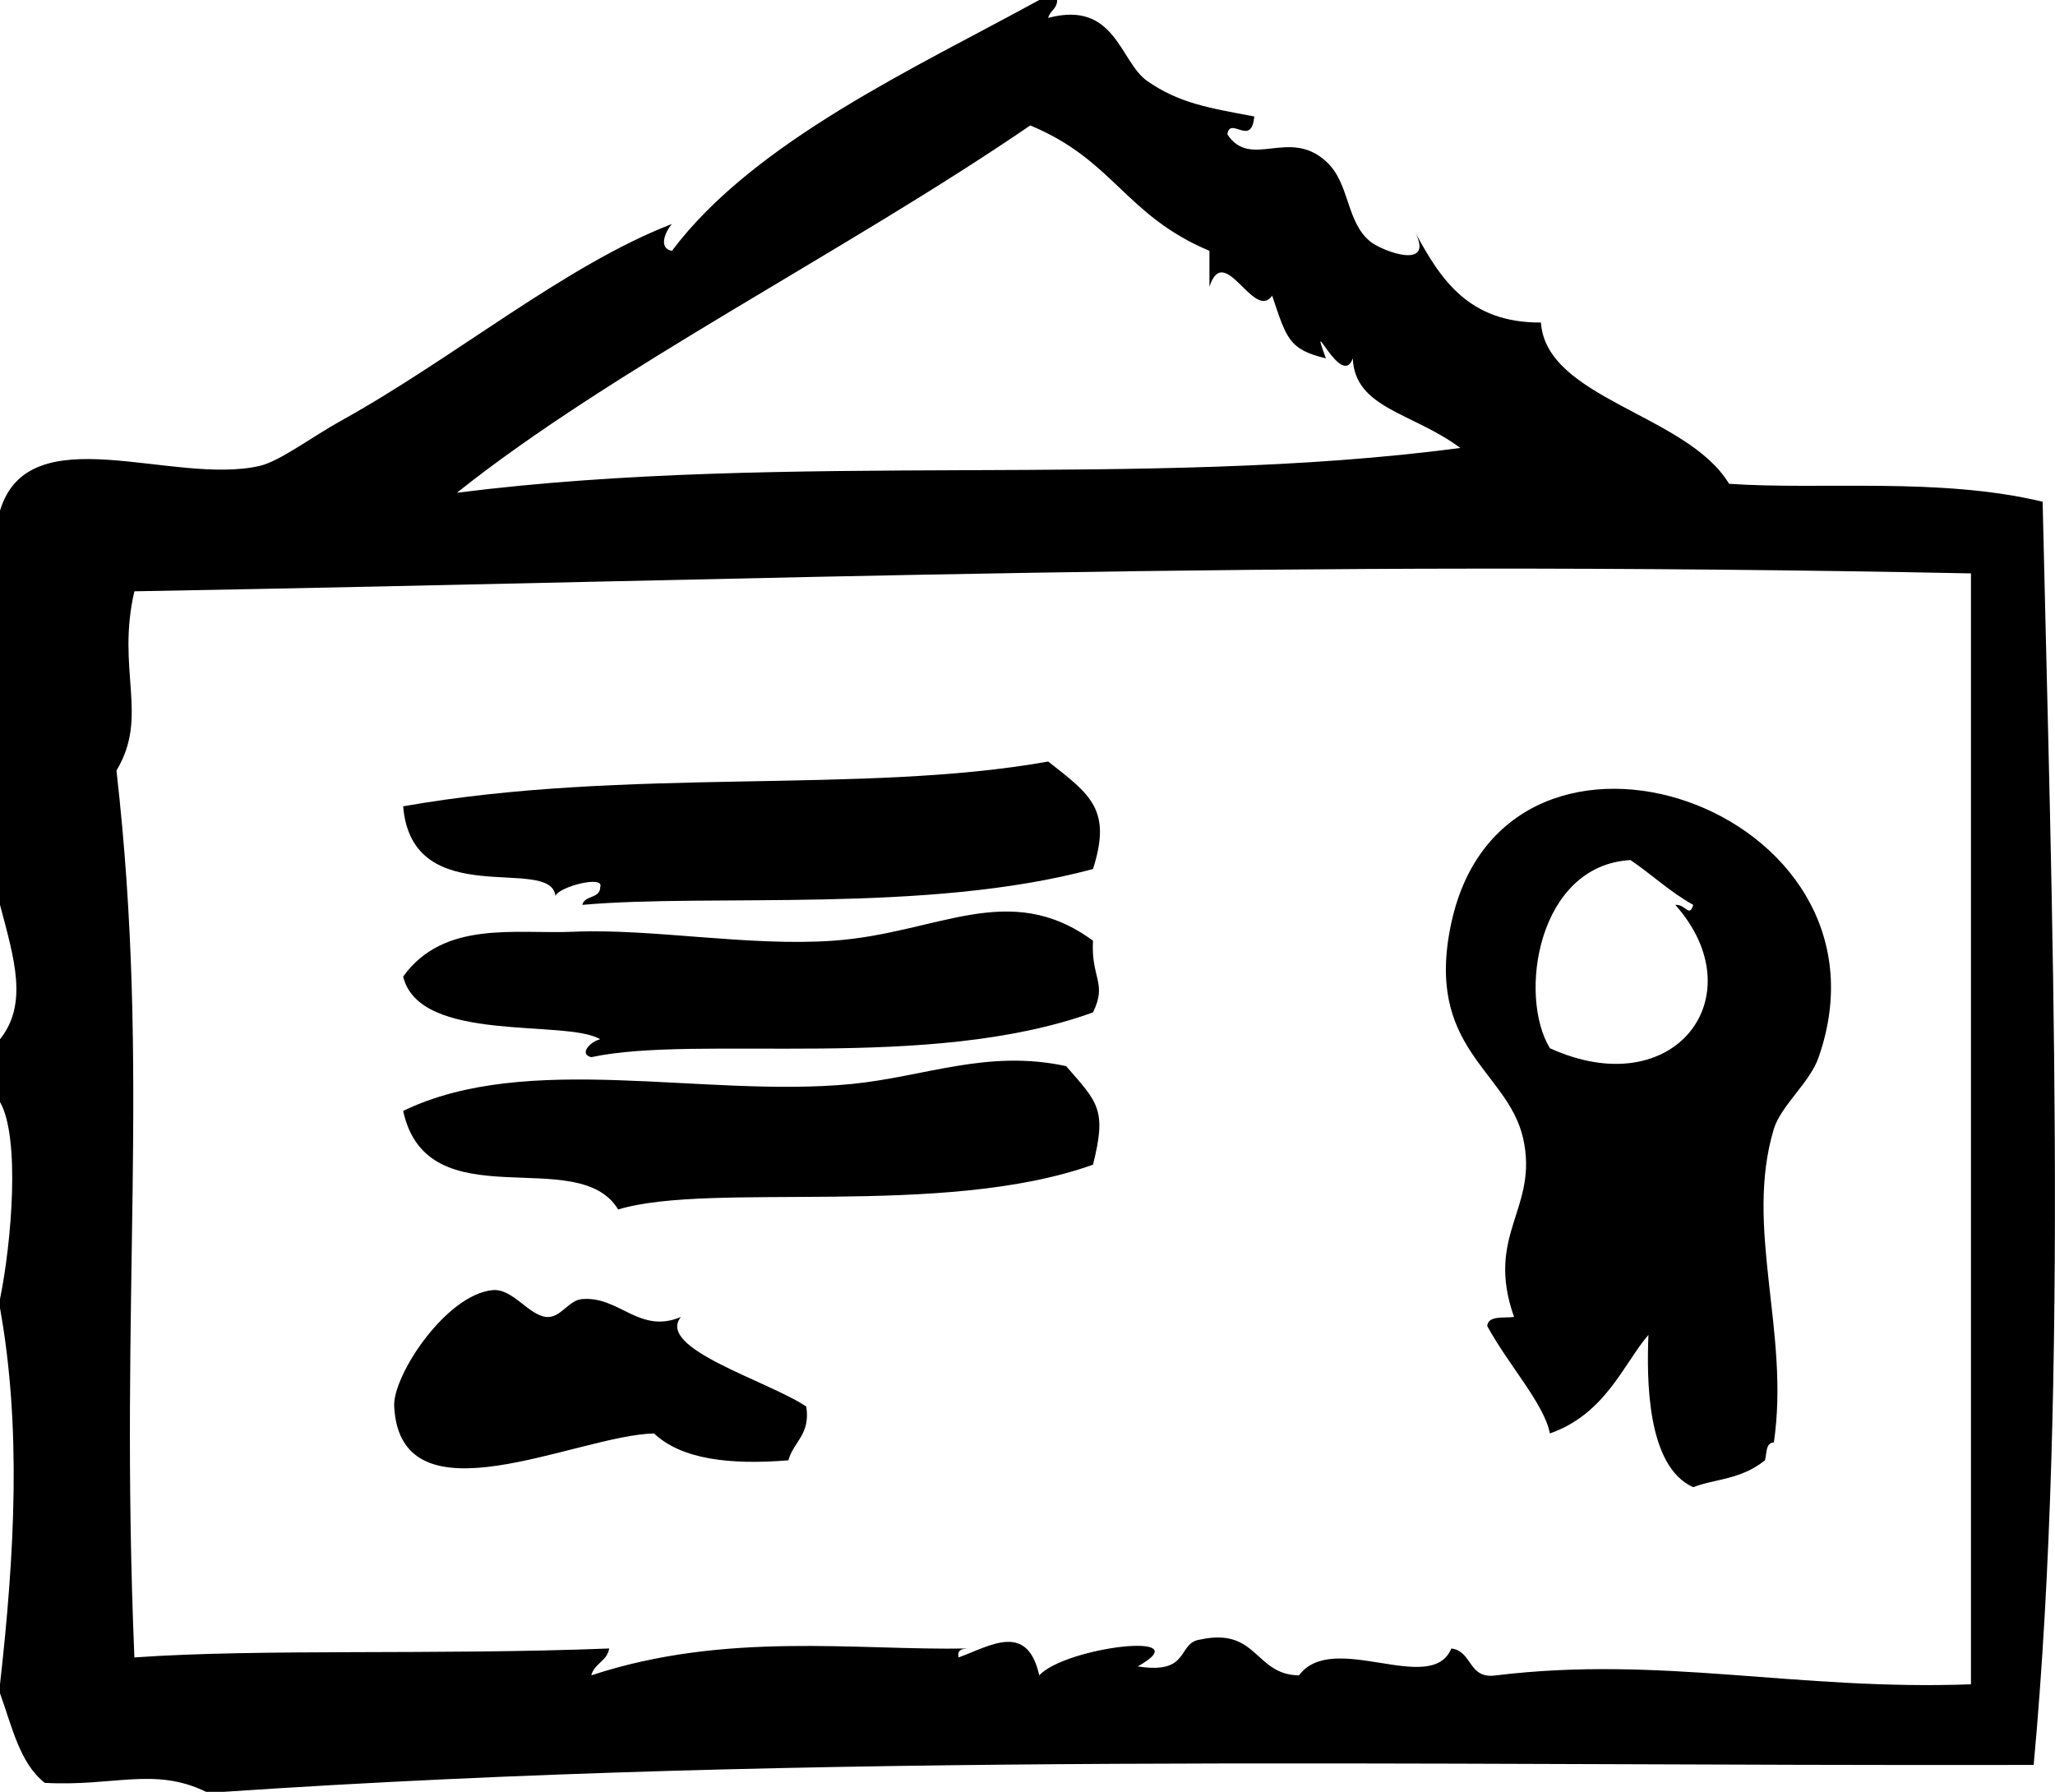
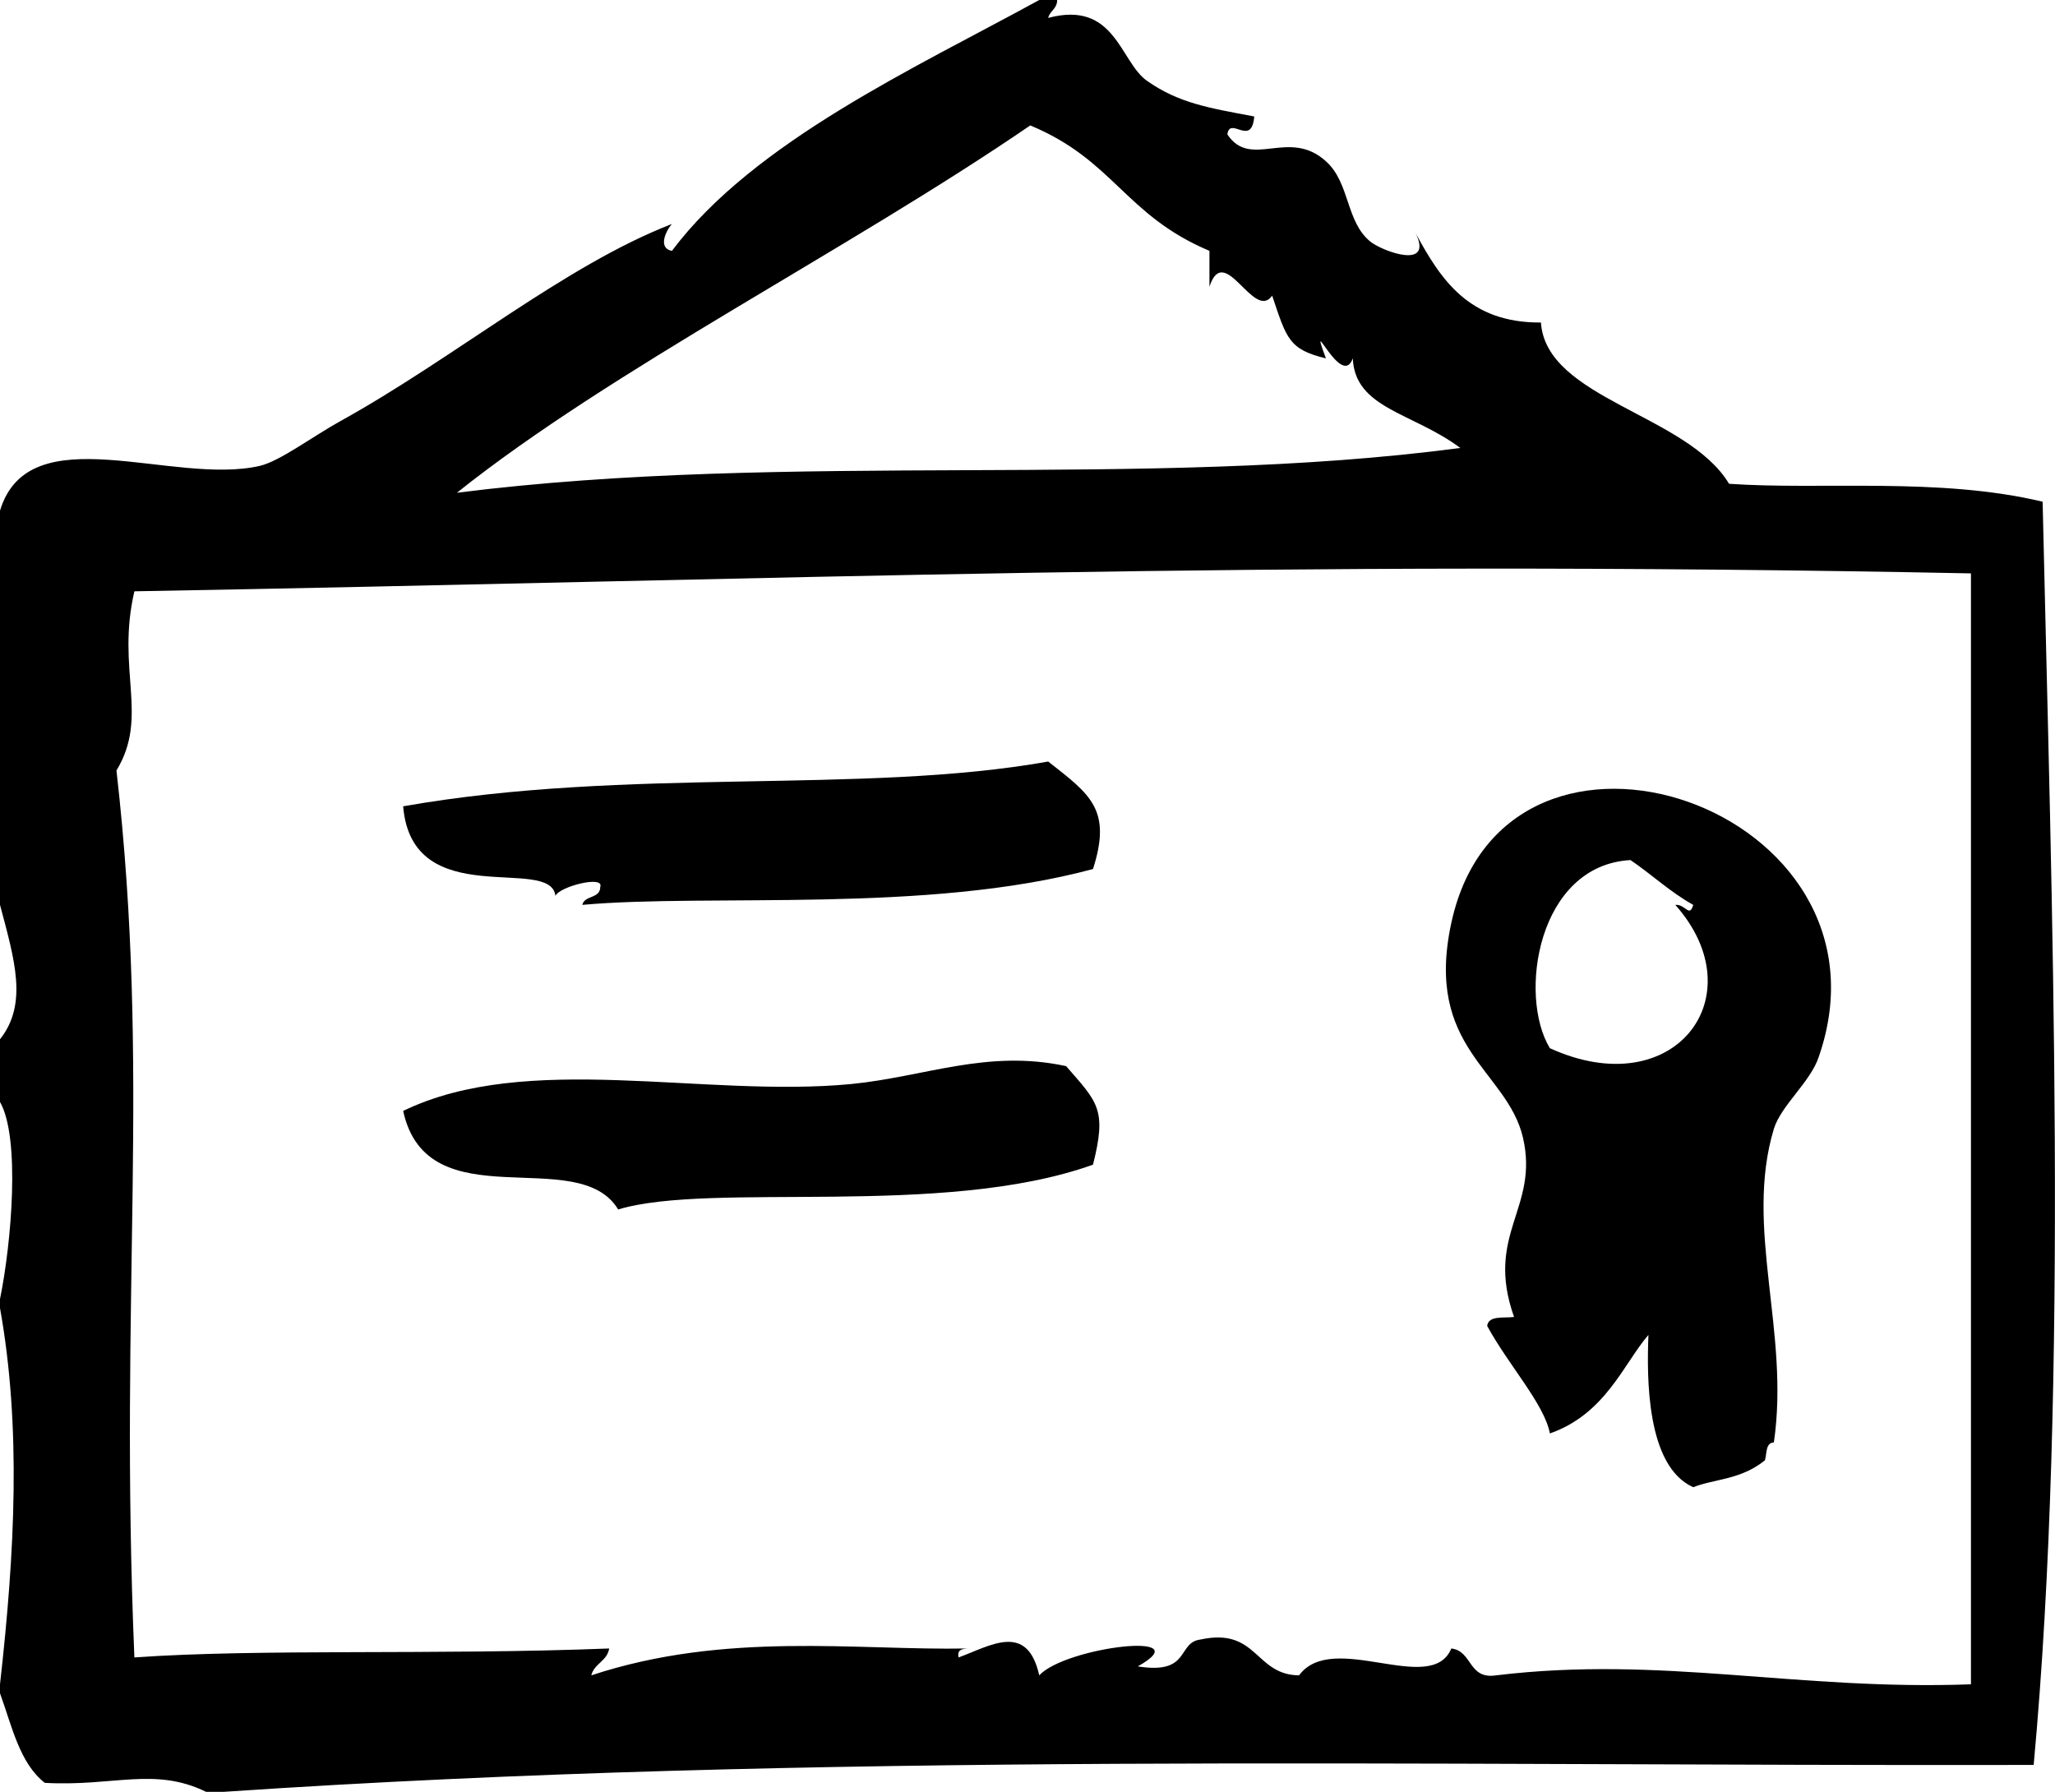
<svg xmlns="http://www.w3.org/2000/svg" id="a" data-name="Ebene 1" viewBox="0 0 481.7 420">
  <defs>
    <style>      .b {        fill-rule: evenodd;      }    </style>
  </defs>
-   <path class="b" d="M159.6,308.7c-9.7,4.1-14.4-4.9-23.1-4.2-3.2,.2-5.1,4.5-8.4,4.2-4.2-.4-7.9-6.7-12.6-6.3-10.9,1-23.5,20-23.1,27.3,1.5,28.1,42.8,6.7,60.9,6.3,6.5,6.1,17.8,7.4,31.5,6.3,1.2-4.4,5.2-6,4.2-12.6-9.1-6.1-35.3-13.6-29.4-21h0Z" />
  <path class="b" d="M478.8,117.6c-24.3-5.8-51.8-2.7-73.5-4.2-9.8-16.3-42.9-19.9-44.1-37.8-16.9,.1-23.5-10.1-29.4-21,4.3,8.7-7.5,4.4-10.5,2.1-5.9-4.7-4.8-13.8-10.5-18.9-8.7-7.9-17.6,2-23.1-6.3,.6-4.4,5.7,3.1,6.3-4.2-10.6-2-17.7-3.1-25.2-8.4C262.5,14.4,261.4,0,245.7,4.2c.4-1.7,2.1-2.1,2.1-4.2h-4.2c-28.8,15.8-66.8,33.1-86.1,58.8-3.3-.6-1.5-4.6,0-6.3-25.1,9.7-51.1,31.5-77.7,46.2-6.5,3.6-14.2,9.4-18.9,10.5C40.5,113.9,6.8,97.2-0,119.7v92.4C3.4,224.9,6.6,235.3-0,243.6v14.7C4.8,266.7,2.7,291.3-0,304.5v2.1C5,334.5,3.5,363.7-0,394.8v2.1c2.8,7.7,4.6,16.4,10.5,21,16.1,.9,25.7-3.8,37.8,2.1h4.2c139.4-9.4,277.1-6,424.2-6.3,8.3-89.7,4.2-202.9,2.1-296.1h0ZM241.5,29.4c19.7,8.2,22.1,21,42,29.4v8.4c3.5-10.7,10.4,8.2,14.7,2.1,3.4,10.1,3.9,12.6,12.6,14.7-4.4-11.9,3.7,7.4,6.3,0,.5,11.8,14.1,12.7,25.2,21-73.9,9.8-156.9,.6-235.2,10.5,36.2-28.9,91.6-56.8,134.4-86.1h0Zm220.5,365.4c-41,1.5-72.5-6.8-111.3-2.1-6.6,1-5.5-5.7-10.5-6.3-4.7,11.3-27.8-4.4-35.7,6.3-10.4-.1-9.7-11.3-23.1-8.4-5.6,.7-2.2,8.3-14.7,6.3,15-8.4-16.9-4.6-23.1,2.1-2.8-12.6-11.5-6.9-18.9-4.2-.4-1.8,.8-2,2.1-2.1-26,.5-56.7-4.1-88.2,6.3,.7-2.8,3.7-3.3,4.2-6.3-40.5,1.6-81.8,0-111.3,2.1-3.6-86.2,3.9-136.6-4.2-207.9,7.7-12.7-.1-23.5,4.2-42,152.4-2.7,265.3-7.5,430.5-4.2V394.8h0Z" />
  <path class="b" d="M245.7,178.5c-43.6,7.8-98.5,1.2-151.2,10.5,2.1,25.1,34.6,11.3,35.7,21,.9-2.2,11.5-4.9,10.5-2.1,0,2.8-3.7,1.9-4.2,4.2,30-2.7,80.8,2.1,119.7-8.4,4.5-14-.7-17.5-10.5-25.2h0Z" />
-   <path class="b" d="M138.6,247.8c25-5.4,79,3.5,117.6-10.5,3.4-6.9-.5-8,0-16.8-19.8-14.5-36.4-1.7-60.9,0-19.8,1.4-42.4-2.9-60.9-2.1-13.5,.6-30.3-2.8-39.9,10.5,3.8,15.8,38.1,9.9,46.2,14.7-2.3,.5-5.1,3.5-2.1,4.2h0Z" />
  <path class="b" d="M199.5,254.1c-34.6,3.3-75.9-7.8-105,6.3,5.7,26.1,41,7.5,50.4,23.1,21.8-6.6,76.1,2.1,111.3-10.5,3.3-13,1.1-14.6-6.3-23.1-18.5-4-33.1,2.5-50.4,4.2h0Z" />
  <path class="b" d="M357,266.7c3.8,16.6-9,22.5-2.1,42-2.5,.3-6-.4-6.3,2.1,5,9.2,13.4,18.3,14.7,25.2,13.1-4.6,17.3-16.4,23.1-23.1-.4,10-.5,30.8,10.5,35.7,5.1-2,11.1-1.7,16.8-6.3,.5-1.6,.1-4.1,2.1-4.2,3.8-25.9-7-50.3,0-73.5,1.7-5.5,8.5-10.9,10.5-16.8,20.4-58.6-73.3-90.5-86.1-31.5-6.4,29.5,13.1,34.5,16.8,50.4h0Zm25.2-65.1c5,3.4,9.3,7.5,14.7,10.5-.9,3.1-1.8-.2-4.2,0,19,21.4-.2,46.9-29.4,33.6-7.5-12.3-2.9-42.9,18.9-44.1h0Z" />
</svg>